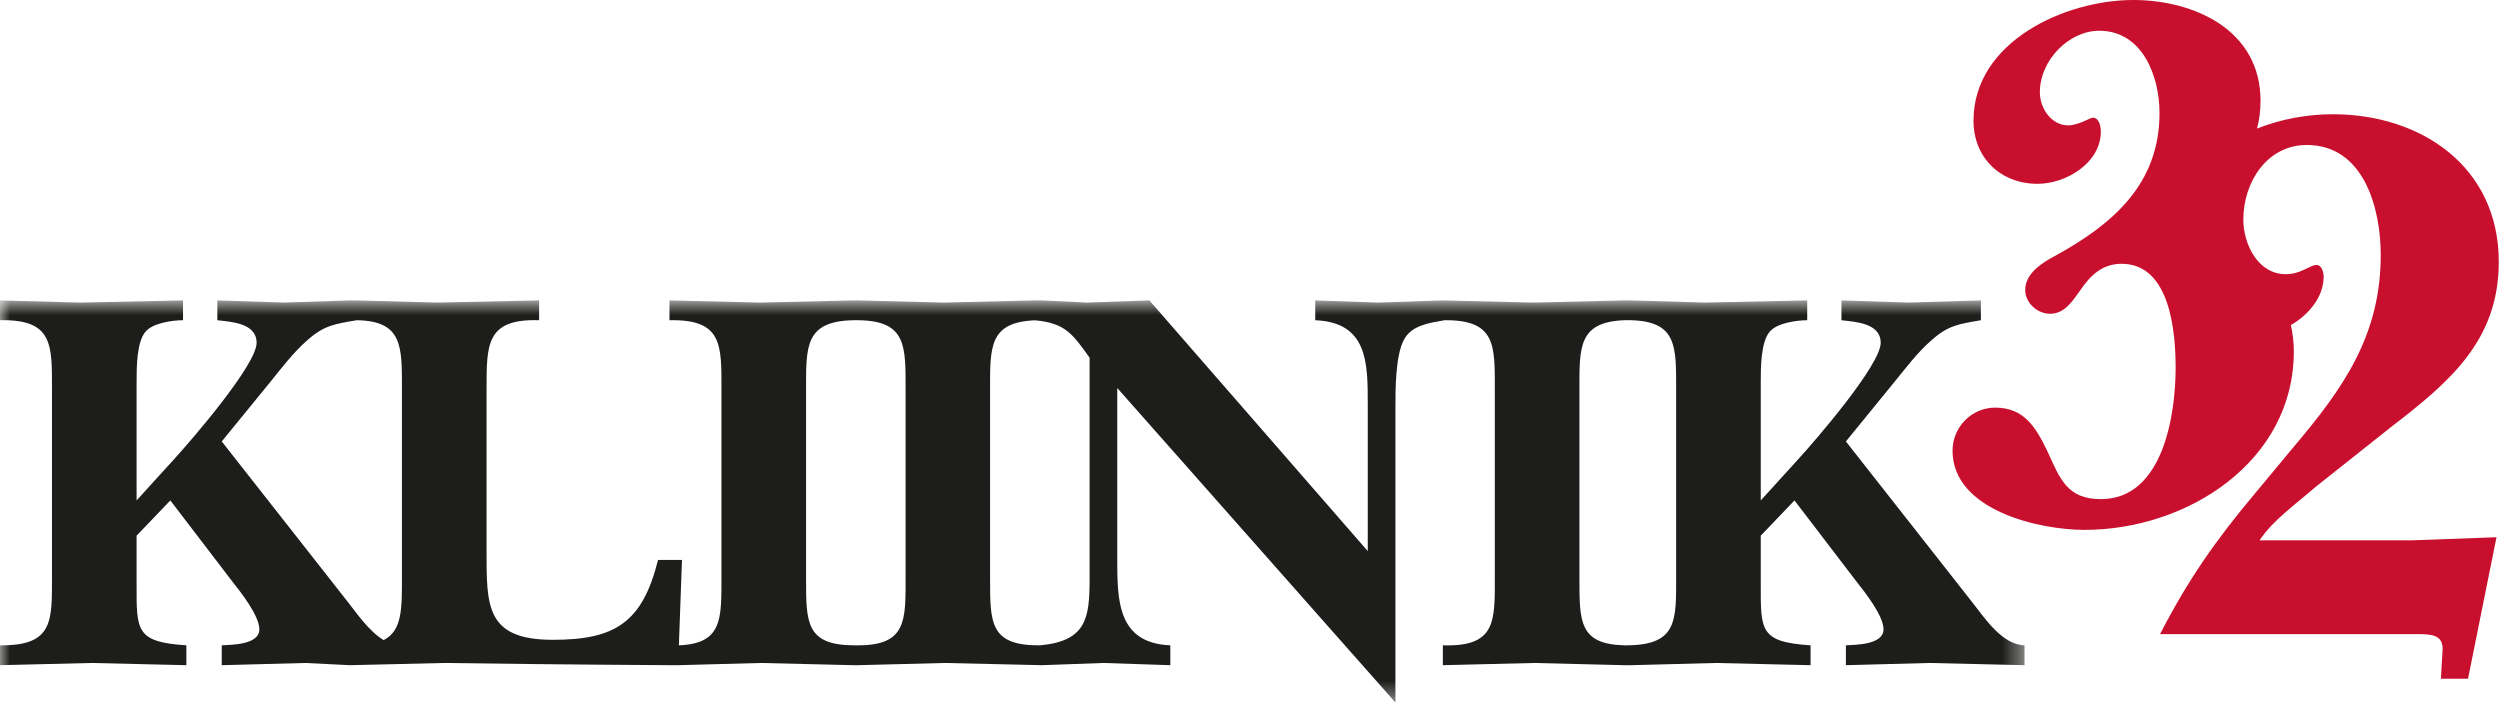
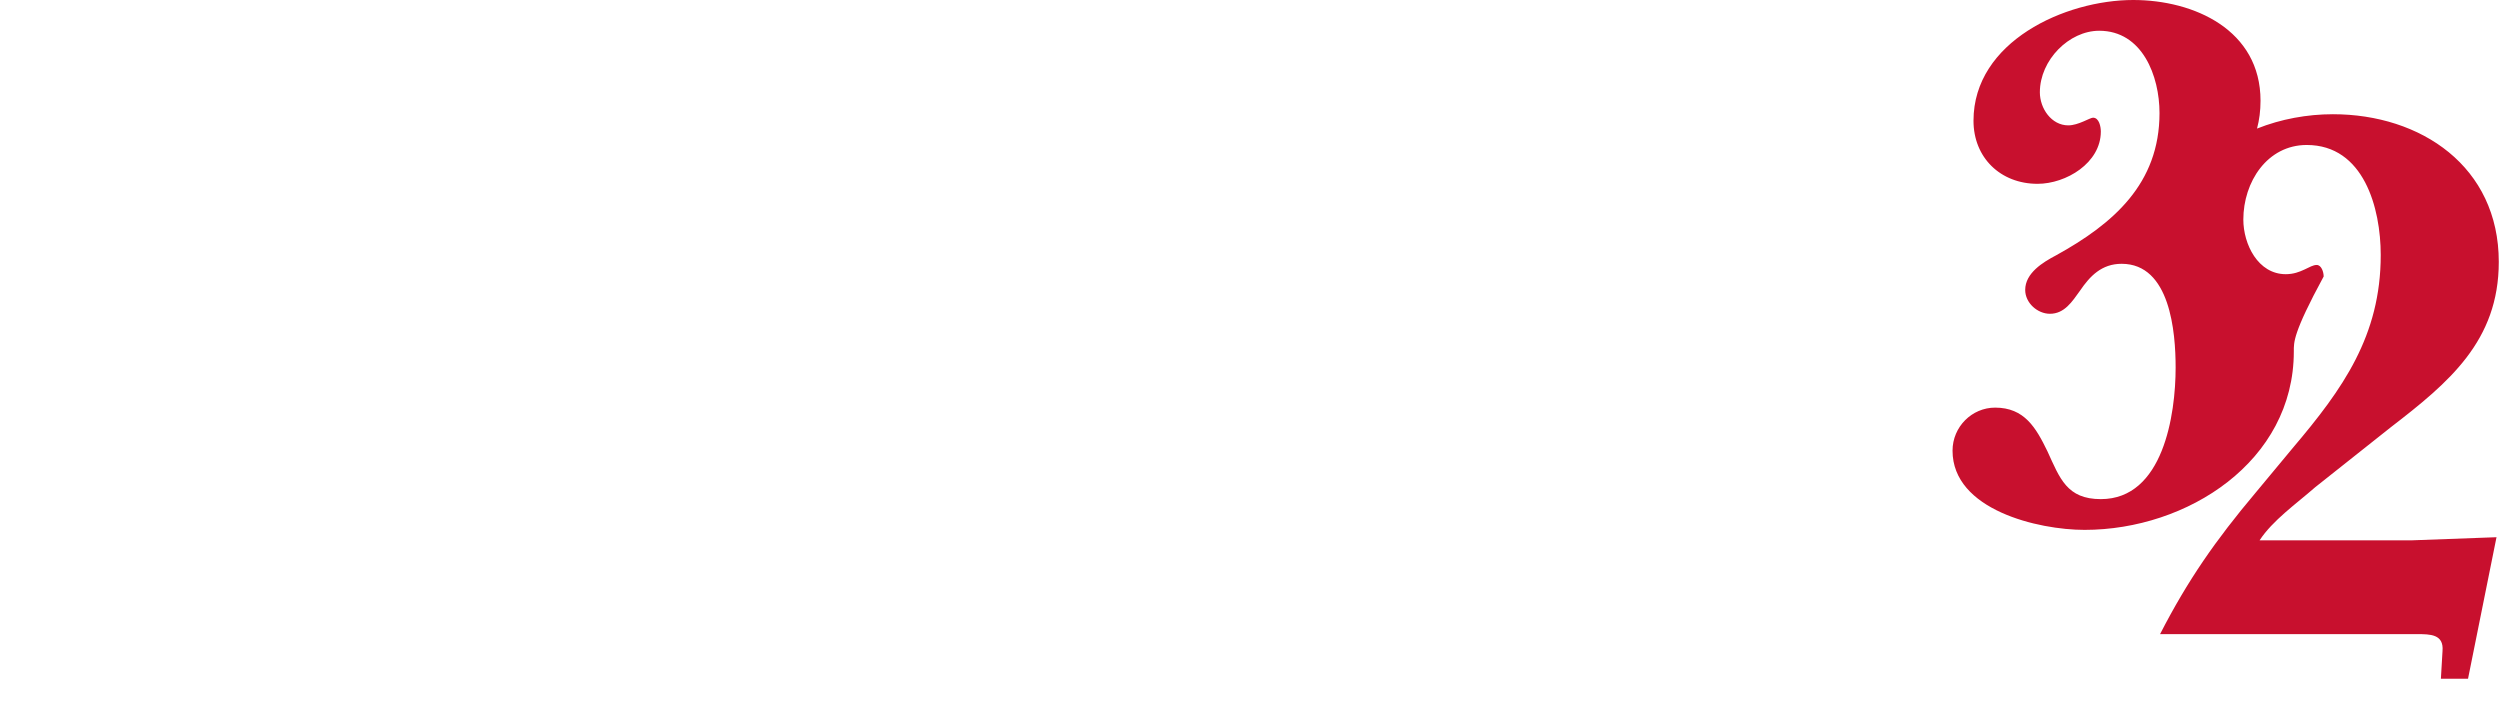
<svg xmlns="http://www.w3.org/2000/svg" xmlns:xlink="http://www.w3.org/1999/xlink" width="123px" height="35px" viewBox="0 0 123 35" version="1.1">
  <defs>
    <polygon id="path-1" points="3.75807758e-15 34.563 3.75807758e-15 14.779 99.607 14.779 99.607 34.563 0 34.563" />
  </defs>
  <g id="DESKTOP" stroke="none" stroke-width="1" fill="none" fill-rule="evenodd">
    <g id="01_Desktop_frontpage_scrolled" transform="translate(-190, -20)">
      <g id="menu" transform="translate(80, 0)">
        <g id="logo_dark" transform="translate(110, 20)">
-           <path d="M104.385,12.979 C103.4,12.979 102.825,13.584 102.336,14.303 C101.953,14.833 101.576,15.438 100.856,15.438 C100.248,15.438 99.64,14.908 99.64,14.265 C99.64,13.433 100.513,12.902 101.16,12.562 C103.969,11.011 106.248,9.044 106.248,5.562 C106.248,3.746 105.409,1.513 103.281,1.513 C101.801,1.513 100.361,2.951 100.361,4.541 C100.361,5.335 100.929,6.168 101.761,6.168 C102.257,6.168 102.825,5.79 102.977,5.79 C103.281,5.79 103.361,6.243 103.361,6.47 C103.361,8.021 101.649,9.044 100.248,9.044 C98.424,9.044 97.096,7.757 97.096,5.94 C97.096,2.043 101.609,4.58104904e-05 104.953,4.58104904e-05 C107.953,4.58104904e-05 111.218,1.475 111.218,4.957 C111.218,5.448 111.158,5.904 111.046,6.326 C112.222,5.856 113.524,5.62 114.779,5.62 C119.108,5.62 122.94,8.192 122.94,12.885 C122.94,16.782 120.476,18.826 117.628,21.02 L113.907,23.972 C112.956,24.804 111.819,25.599 111.172,26.583 L118.692,26.583 L122.828,26.431 L121.427,33.394 L120.092,33.394 L120.172,32.031 C120.244,31.199 119.564,31.199 118.916,31.199 L106.275,31.199 C107.636,28.55 109.004,26.583 110.98,24.236 L112.804,22.041 C115.275,19.128 117.132,16.517 117.132,12.545 C117.132,10.236 116.299,7.133 113.491,7.133 C111.548,7.133 110.372,8.95 110.372,10.803 C110.372,12.014 111.092,13.49 112.46,13.49 C113.22,13.49 113.636,13.036 113.98,13.036 C114.211,13.036 114.324,13.377 114.324,13.603 C114.324,14.601 113.61,15.47 112.711,15.994 C112.804,16.407 112.856,16.841 112.856,17.292 C112.856,22.703 107.616,26.07 102.561,26.07 C100.281,26.07 96.065,25.087 96.065,22.174 C96.065,21 97.017,20.055 98.16,20.055 C99.601,20.055 100.169,21.039 100.737,22.211 C101.345,23.535 101.689,24.557 103.361,24.557 C106.433,24.557 107.041,20.395 107.041,18.087 C107.041,16.346 106.777,12.979 104.385,12.979" id="Fill-4" fill="#C8102E" fill-rule="evenodd" />
+           <path d="M104.385,12.979 C103.4,12.979 102.825,13.584 102.336,14.303 C101.953,14.833 101.576,15.438 100.856,15.438 C100.248,15.438 99.64,14.908 99.64,14.265 C99.64,13.433 100.513,12.902 101.16,12.562 C103.969,11.011 106.248,9.044 106.248,5.562 C106.248,3.746 105.409,1.513 103.281,1.513 C101.801,1.513 100.361,2.951 100.361,4.541 C100.361,5.335 100.929,6.168 101.761,6.168 C102.257,6.168 102.825,5.79 102.977,5.79 C103.281,5.79 103.361,6.243 103.361,6.47 C103.361,8.021 101.649,9.044 100.248,9.044 C98.424,9.044 97.096,7.757 97.096,5.94 C97.096,2.043 101.609,4.58104904e-05 104.953,4.58104904e-05 C107.953,4.58104904e-05 111.218,1.475 111.218,4.957 C111.218,5.448 111.158,5.904 111.046,6.326 C112.222,5.856 113.524,5.62 114.779,5.62 C119.108,5.62 122.94,8.192 122.94,12.885 C122.94,16.782 120.476,18.826 117.628,21.02 L113.907,23.972 C112.956,24.804 111.819,25.599 111.172,26.583 L118.692,26.583 L122.828,26.431 L121.427,33.394 L120.092,33.394 L120.172,32.031 C120.244,31.199 119.564,31.199 118.916,31.199 L106.275,31.199 C107.636,28.55 109.004,26.583 110.98,24.236 L112.804,22.041 C115.275,19.128 117.132,16.517 117.132,12.545 C117.132,10.236 116.299,7.133 113.491,7.133 C111.548,7.133 110.372,8.95 110.372,10.803 C110.372,12.014 111.092,13.49 112.46,13.49 C113.22,13.49 113.636,13.036 113.98,13.036 C114.211,13.036 114.324,13.377 114.324,13.603 C112.804,16.407 112.856,16.841 112.856,17.292 C112.856,22.703 107.616,26.07 102.561,26.07 C100.281,26.07 96.065,25.087 96.065,22.174 C96.065,21 97.017,20.055 98.16,20.055 C99.601,20.055 100.169,21.039 100.737,22.211 C101.345,23.535 101.689,24.557 103.361,24.557 C106.433,24.557 107.041,20.395 107.041,18.087 C107.041,16.346 106.777,12.979 104.385,12.979" id="Fill-4" fill="#C8102E" fill-rule="evenodd" />
          <mask id="mask-2" fill="white">
            <use xlink:href="#path-1" />
          </mask>
          <g id="Clip-2" />
-           <path d="M73.545,28.334 L73.545,19.225 C73.545,17.001 73.624,15.732 71.073,15.755 C70.313,15.891 69.441,15.999 69.065,16.731 C68.655,17.517 68.655,19.171 68.655,20.065 L68.655,34.563 L54.969,19.09 L54.969,27.467 C54.969,29.527 54.969,31.642 57.58,31.75 L57.58,32.727 L54.289,32.618 L51.269,32.727 L46.485,32.618 L42.216,32.727 L41.991,32.727 L37.425,32.618 L33.361,32.727 L32.938,32.727 C28.145,32.699 23.43,32.644 21.844,32.618 L19.698,32.669 L18.45,32.698 L17.218,32.727 L15.019,32.618 L10.91,32.727 L10.91,31.75 C11.4,31.723 12.76,31.723 12.76,30.964 C12.76,30.287 11.835,29.121 11.427,28.606 L8.38,24.621 L6.72,26.356 L6.72,28.741 C6.72,31.019 6.666,31.588 9.169,31.75 L9.169,32.727 L4.517,32.618 L-3.05883189e-05,32.727 L-3.05883189e-05,31.75 C2.639,31.777 2.557,30.558 2.557,28.334 L2.557,19.225 C2.557,16.975 2.639,15.701 -3.05883189e-05,15.755 L-3.05883189e-05,14.779 L3.972,14.887 L9.005,14.779 L9.005,15.755 C8.489,15.755 7.509,15.891 7.155,16.325 C6.72,16.84 6.72,18.114 6.72,18.791 L6.72,24.621 L8.57,22.587 C9.413,21.665 12.625,17.951 12.625,16.867 C12.625,15.891 11.373,15.836 10.693,15.755 L10.693,14.779 L13.985,14.887 L17.218,14.779 L17.549,14.779 L21.517,14.887 L26.524,14.779 L26.524,15.755 C23.911,15.674 23.939,16.948 23.939,19.171 L23.939,27.06 C23.939,29.799 23.884,31.479 27.204,31.479 C30.282,31.479 31.61,30.612 32.376,27.549 L33.553,27.549 L33.401,31.75 C35.568,31.669 35.495,30.419 35.495,28.334 L35.495,19.225 C35.495,16.975 35.575,15.701 32.938,15.755 L32.938,14.779 L37.399,14.887 L41.991,14.779 L42.216,14.779 L46.458,14.887 L50.886,14.779 L51.269,14.779 L53.469,14.887 L56.549,14.779 L67.294,27.114 L67.294,19.903 C67.294,17.842 67.294,15.864 64.71,15.755 L64.71,14.779 L67.809,14.887 L70.988,14.779 L75.448,14.887 L79.908,14.779 L80.265,14.779 L83.88,14.887 L88.915,14.779 L88.915,15.755 C88.4,15.755 87.415,15.891 87.065,16.325 C86.629,16.84 86.629,18.114 86.629,18.791 L86.629,24.621 L88.479,22.587 C89.325,21.665 92.53,17.951 92.53,16.867 C92.53,15.891 91.281,15.836 90.6,15.755 L90.6,14.779 L93.891,14.887 L97.46,14.779 L97.46,15.755 C96.369,15.945 95.854,15.999 95.008,16.758 C94.327,17.355 93.759,18.114 93.184,18.818 L90.818,21.719 L96.997,29.582 C97.618,30.367 98.49,31.723 99.607,31.75 L99.607,32.727 L94.929,32.618 L90.818,32.727 L90.818,31.75 C91.307,31.723 92.669,31.723 92.669,30.964 C92.669,30.287 91.744,29.121 91.334,28.606 L88.288,24.621 L86.629,26.356 L86.629,28.741 C86.629,31.019 86.576,31.588 89.08,31.75 L89.08,32.727 L84.422,32.618 L80.265,32.727 L79.908,32.727 L75.475,32.618 L70.988,32.727 L70.988,31.75 C73.631,31.832 73.545,30.558 73.545,28.334 M79.908,31.75 L80.074,31.75 C82.545,31.724 82.466,30.51 82.466,28.334 L82.466,19.225 C82.466,17.083 82.539,15.824 80.265,15.755 L79.908,15.755 C77.635,15.846 77.708,17.107 77.708,19.225 L77.708,28.443 C77.708,30.556 77.688,31.691 79.908,31.75 M51.183,31.75 C53.443,31.534 53.608,30.422 53.608,28.497 L53.608,17.599 C52.749,16.391 52.392,15.901 50.932,15.759 C48.639,15.845 48.712,17.102 48.712,19.225 L48.712,28.443 C48.712,30.639 48.692,31.776 51.183,31.75 M44.555,28.334 L44.555,19.225 C44.555,17.041 44.628,15.778 42.216,15.755 L41.991,15.755 C39.579,15.801 39.659,17.066 39.659,19.225 L39.659,28.443 C39.659,30.599 39.639,31.734 41.991,31.75 L42.216,31.75 C44.634,31.755 44.555,30.495 44.555,28.334 M17.549,15.755 C16.461,15.945 15.944,15.999 15.1,16.758 C14.42,17.355 13.849,18.114 13.278,18.818 L10.91,21.719 L17.087,29.582 C17.549,30.163 18.146,31.056 18.877,31.493 C19.803,31.019 19.775,29.917 19.775,28.334 L19.775,19.171 C19.775,17.046 19.826,15.791 17.549,15.755" id="Fill-1" fill="#1D1D1B" fill-rule="evenodd" mask="url(#mask-2)" />
        </g>
      </g>
    </g>
  </g>
</svg>